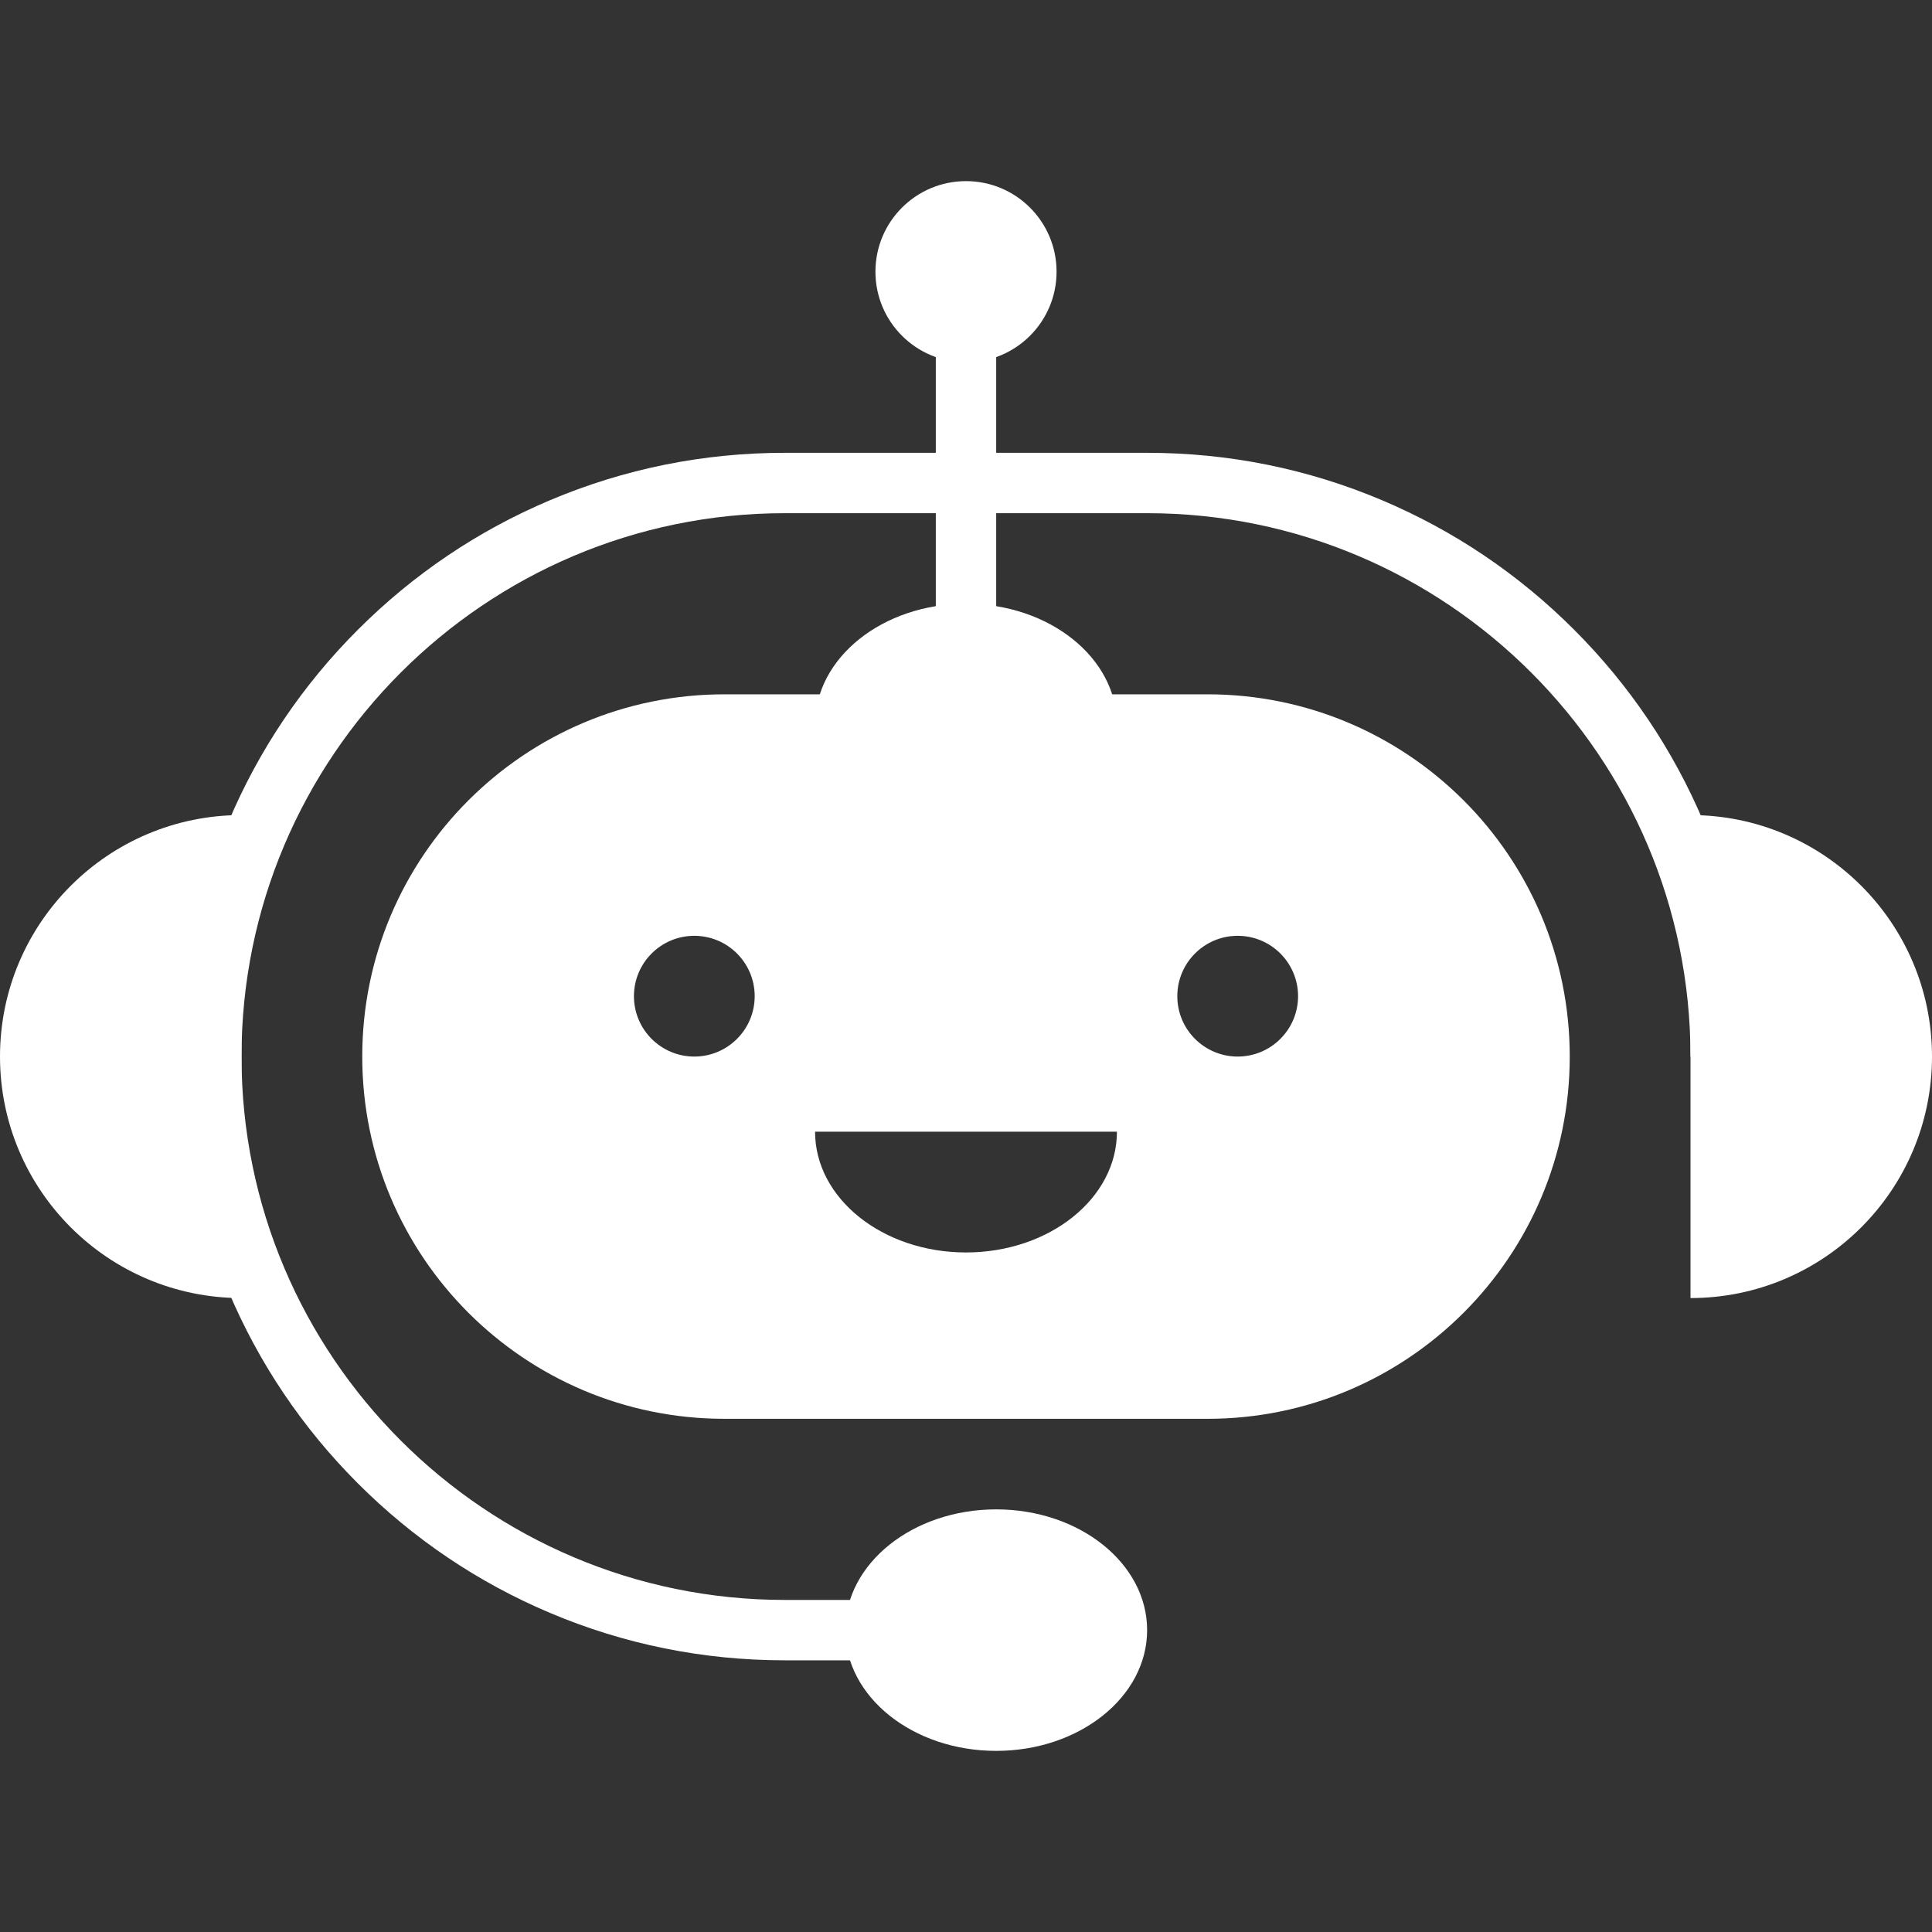
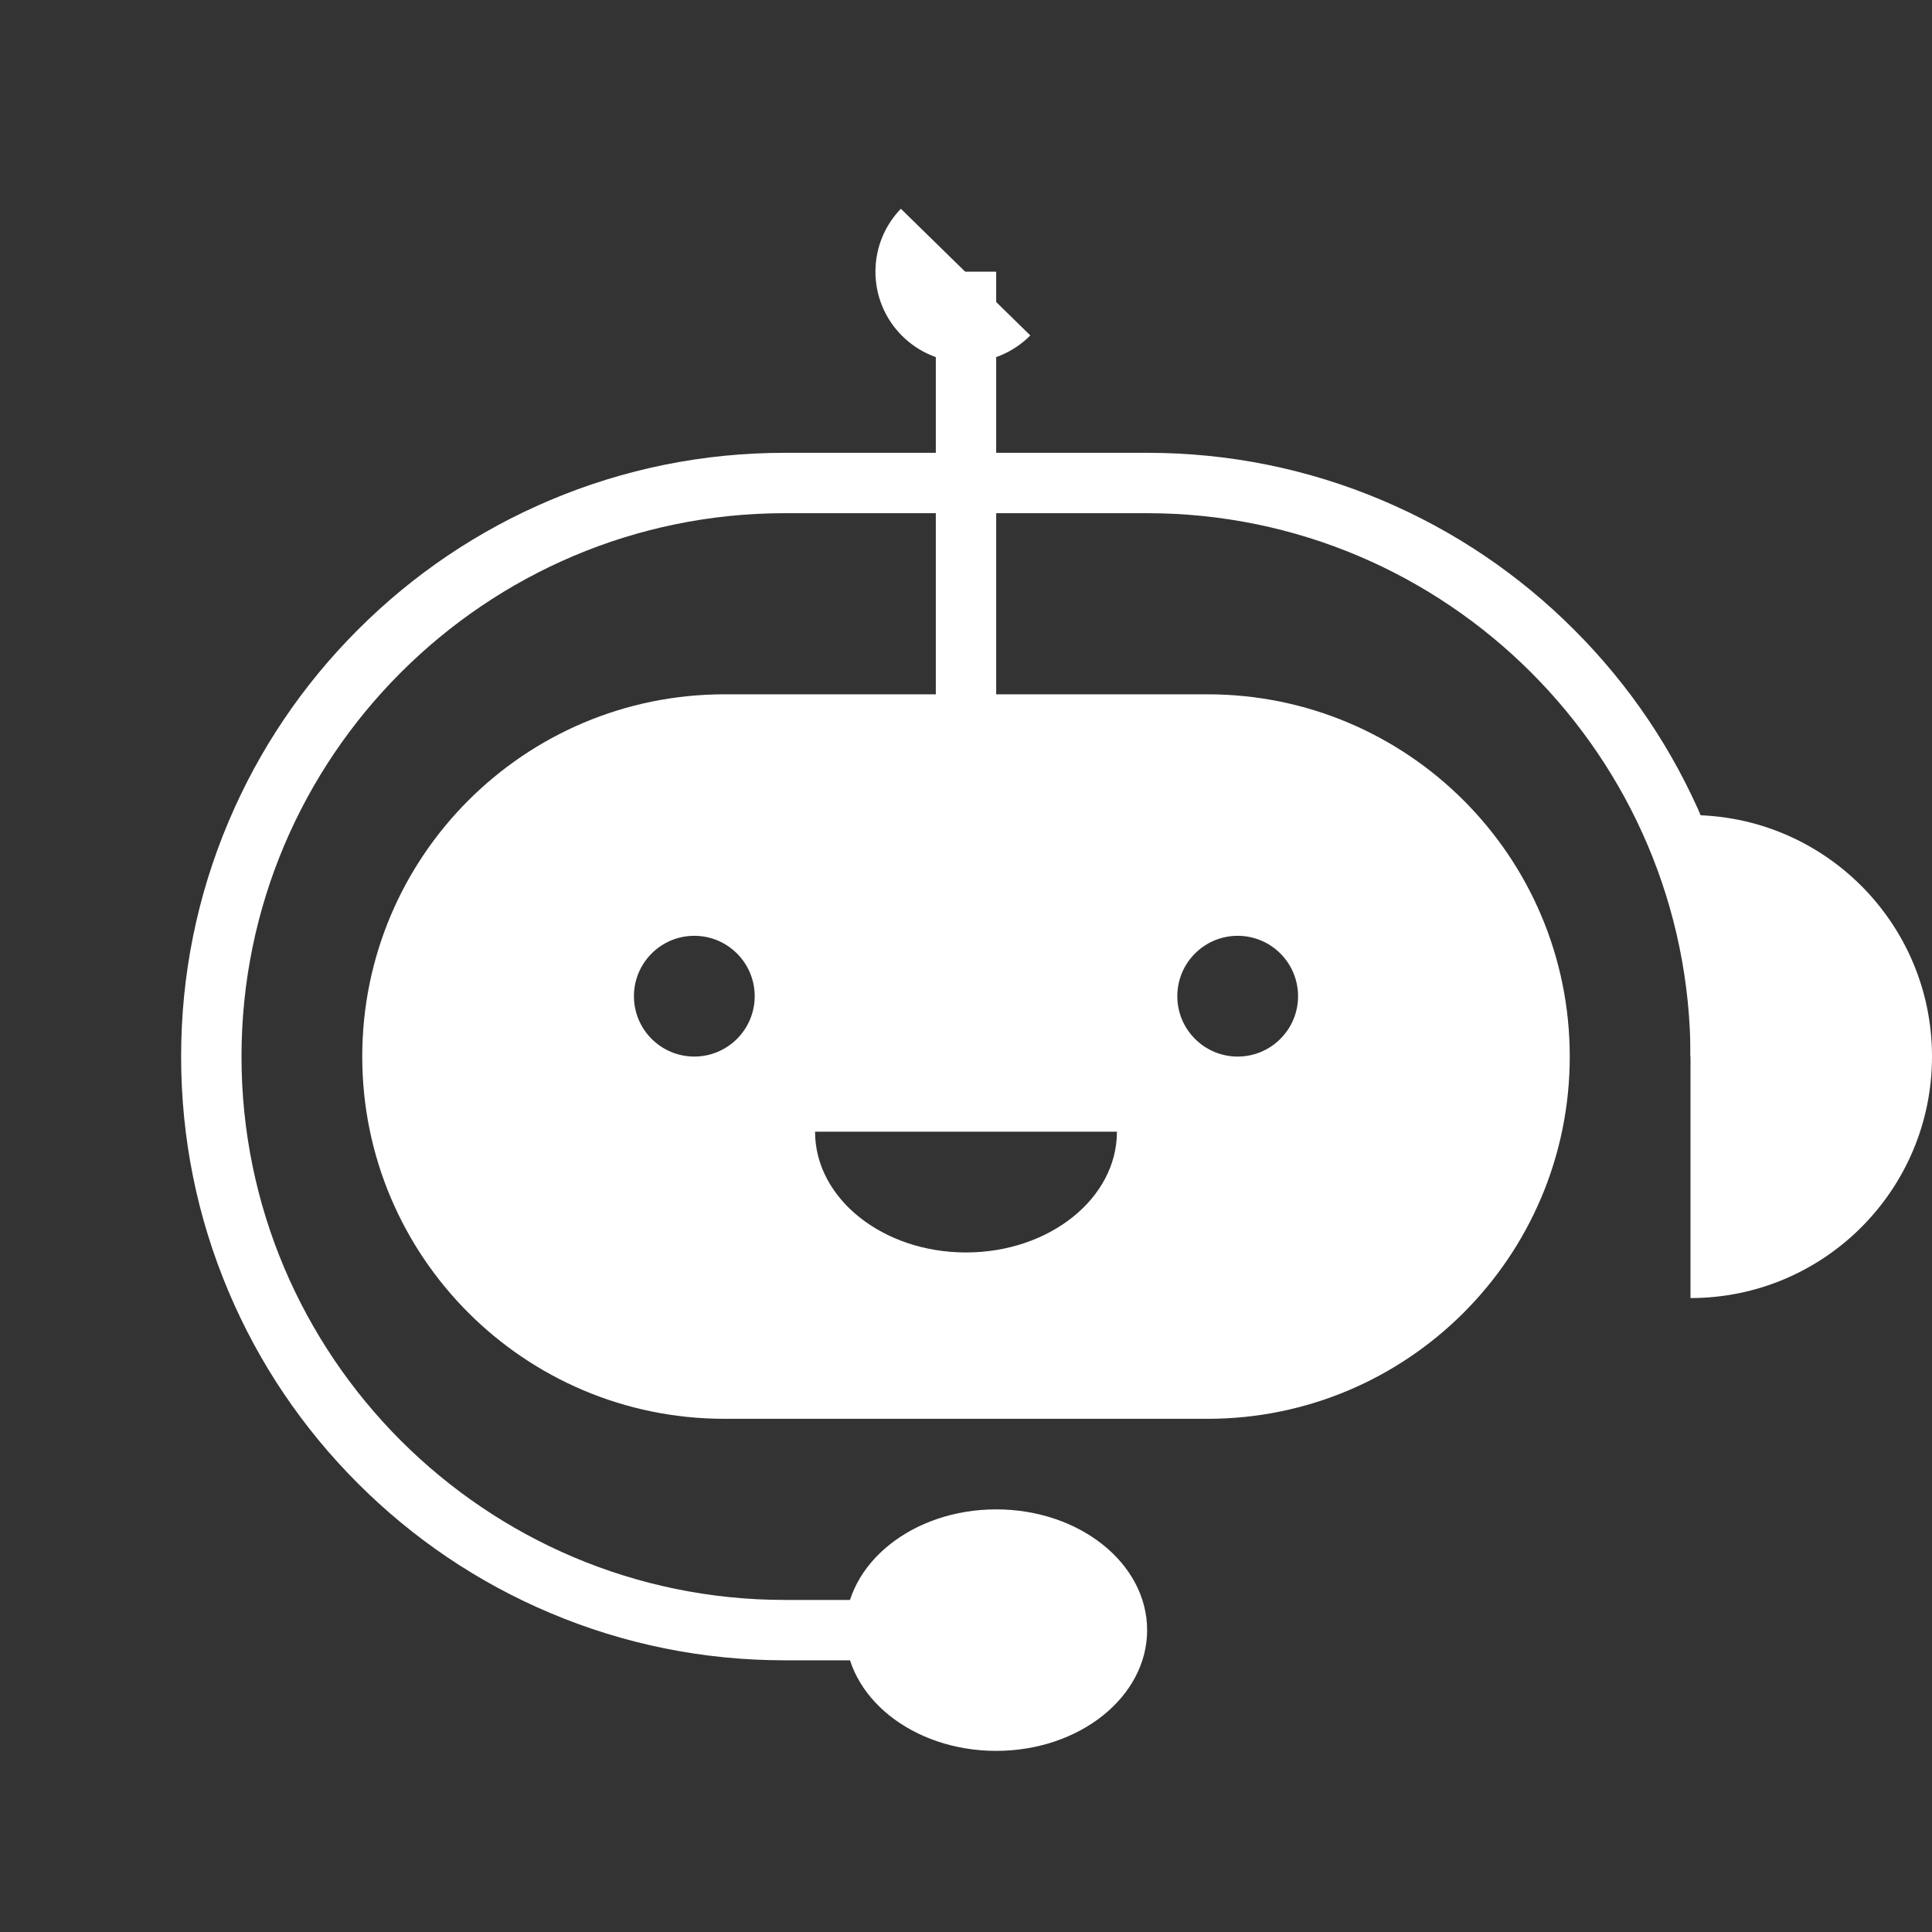
<svg xmlns="http://www.w3.org/2000/svg" width="800" zoomAndPan="magnify" viewBox="0 0 600 600" height="800" preserveAspectRatio="xMidYMid meet" version="1.0">
  <rect x="0" y="0" width="600" height="600" fill="#333333" stroke="none" />
  <defs>
    <clipPath id="e92023b4d8">
-       <path d="M 271 56.25 L 329 56.25 L 329 113 L 271 113 Z M 271 56.25 " clip-rule="nonzero" />
+       <path d="M 271 56.25 L 329 113 L 271 113 Z M 271 56.25 " clip-rule="nonzero" />
    </clipPath>
    <clipPath id="646d727914">
      <path d="M 262 468 L 357 468 L 357 543.75 L 262 543.75 Z M 262 468 " clip-rule="nonzero" />
    </clipPath>
  </defs>
  <path fill="#ffffff" d="M 384.375 328.125 C 374.02 328.125 365.625 319.73 365.625 309.375 C 365.625 299.023 374.02 290.625 384.375 290.625 C 394.727 290.625 403.125 299.023 403.125 309.375 C 403.125 319.73 394.727 328.125 384.375 328.125 Z M 300 388.961 C 274.109 388.961 253.125 372.172 253.125 351.461 L 346.875 351.461 C 346.875 372.172 325.891 388.961 300 388.961 Z M 215.625 328.125 C 205.27 328.125 196.875 319.73 196.875 309.375 C 196.875 299.023 205.27 290.625 215.625 290.625 C 225.977 290.625 234.375 299.023 234.375 309.375 C 234.375 319.73 225.977 328.125 215.625 328.125 Z M 375 215.625 L 225 215.625 C 193.934 215.625 165.809 228.219 145.453 248.578 C 125.09 268.934 112.5 297.059 112.5 328.125 C 112.5 390.258 162.867 440.625 225 440.625 L 375 440.625 C 406.066 440.625 434.191 428.035 454.547 407.672 C 474.906 387.316 487.5 359.191 487.5 328.125 C 487.5 265.992 437.133 215.625 375 215.625 " fill-opacity="1" fill-rule="nonzero" />
  <path fill="#ffffff" d="M 300 515.625 L 243.75 515.625 C 218.441 515.625 193.887 510.668 170.766 500.887 C 148.434 491.441 128.383 477.922 111.168 460.707 C 93.949 443.492 80.434 423.441 70.988 401.113 C 61.207 377.988 56.25 353.434 56.25 328.125 C 56.25 302.816 61.207 278.262 70.988 255.141 C 80.434 232.812 93.949 212.758 111.168 195.543 C 128.383 178.324 148.434 164.809 170.766 155.363 C 193.887 145.582 218.441 140.625 243.75 140.625 L 356.25 140.625 C 381.559 140.625 406.113 145.582 429.234 155.363 C 451.562 164.809 471.613 178.324 488.832 195.543 C 506.047 212.758 519.566 232.812 529.012 255.141 C 538.793 278.262 543.75 302.816 543.75 328.125 L 525 328.125 C 525 235.074 449.297 159.375 356.25 159.375 L 243.75 159.375 C 150.699 159.375 75 235.074 75 328.125 C 75 421.176 150.699 496.875 243.75 496.875 L 300 496.875 L 300 515.625 " fill-opacity="1" fill-rule="nonzero" />
-   <path fill="#ffffff" d="M 75 403.125 C 33.578 403.125 0 369.547 0 328.125 C 0 286.703 33.578 253.125 75 253.125 L 75 403.125 " fill-opacity="1" fill-rule="nonzero" />
  <path fill="#ffffff" d="M 525 403.125 C 566.422 403.125 600 369.547 600 328.125 C 600 286.703 566.422 253.125 525 253.125 L 525 403.125 " fill-opacity="1" fill-rule="nonzero" />
-   <path fill="#ffffff" d="M 346.875 225 C 346.875 245.711 325.887 262.5 300 262.5 C 274.113 262.5 253.125 245.711 253.125 225 C 253.125 204.289 274.113 187.5 300 187.5 C 325.887 187.5 346.875 204.289 346.875 225 " fill-opacity="1" fill-rule="nonzero" />
  <g clip-path="url(#e92023b4d8)">
    <path fill="#ffffff" d="M 328.125 84.375 C 328.125 99.91 315.531 112.5 300 112.5 C 284.465 112.5 271.875 99.91 271.875 84.375 C 271.875 68.844 284.465 56.25 300 56.25 C 315.531 56.25 328.125 68.844 328.125 84.375 " fill-opacity="1" fill-rule="nonzero" />
  </g>
  <g clip-path="url(#646d727914)">
    <path fill="#ffffff" d="M 356.25 506.25 C 356.25 526.961 335.262 543.75 309.375 543.75 C 283.488 543.75 262.5 526.961 262.5 506.25 C 262.5 485.539 283.488 468.75 309.375 468.75 C 335.262 468.75 356.25 485.539 356.25 506.25 " fill-opacity="1" fill-rule="nonzero" />
  </g>
  <path fill="#ffffff" d="M 309.375 253.523 L 290.625 253.523 L 290.625 84.375 L 309.375 84.375 L 309.375 253.523 " fill-opacity="1" fill-rule="nonzero" />
</svg>